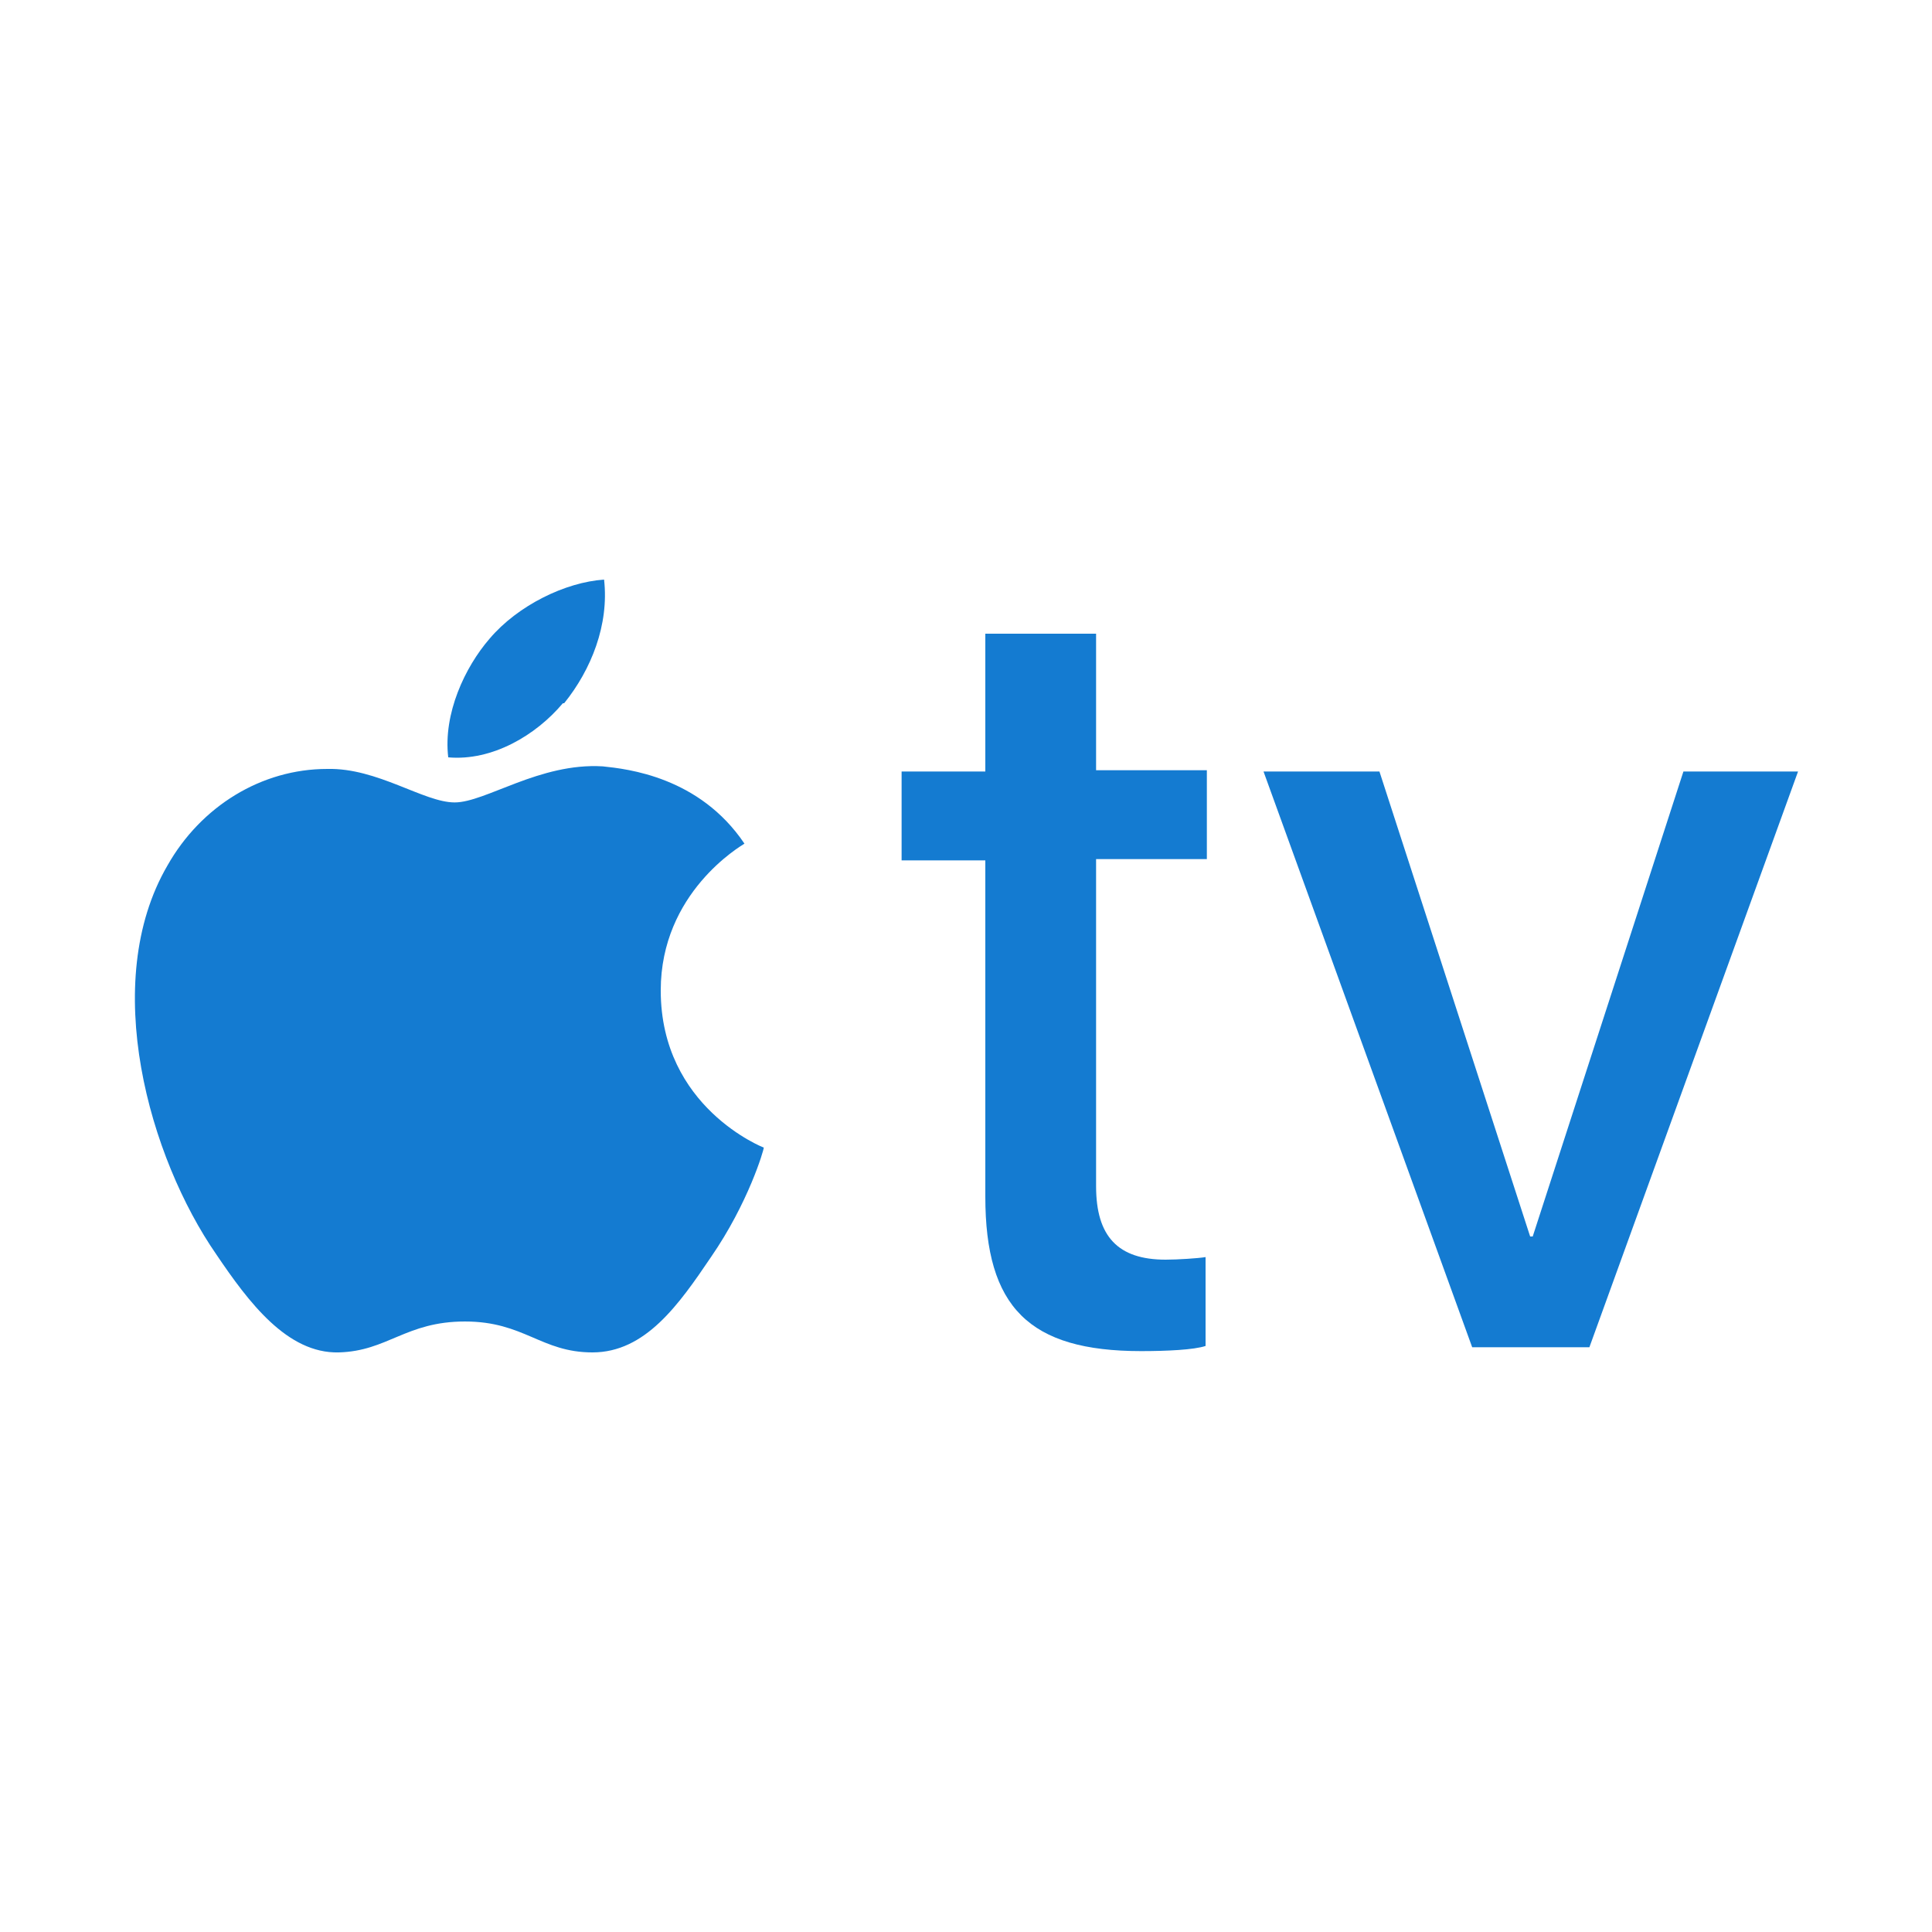
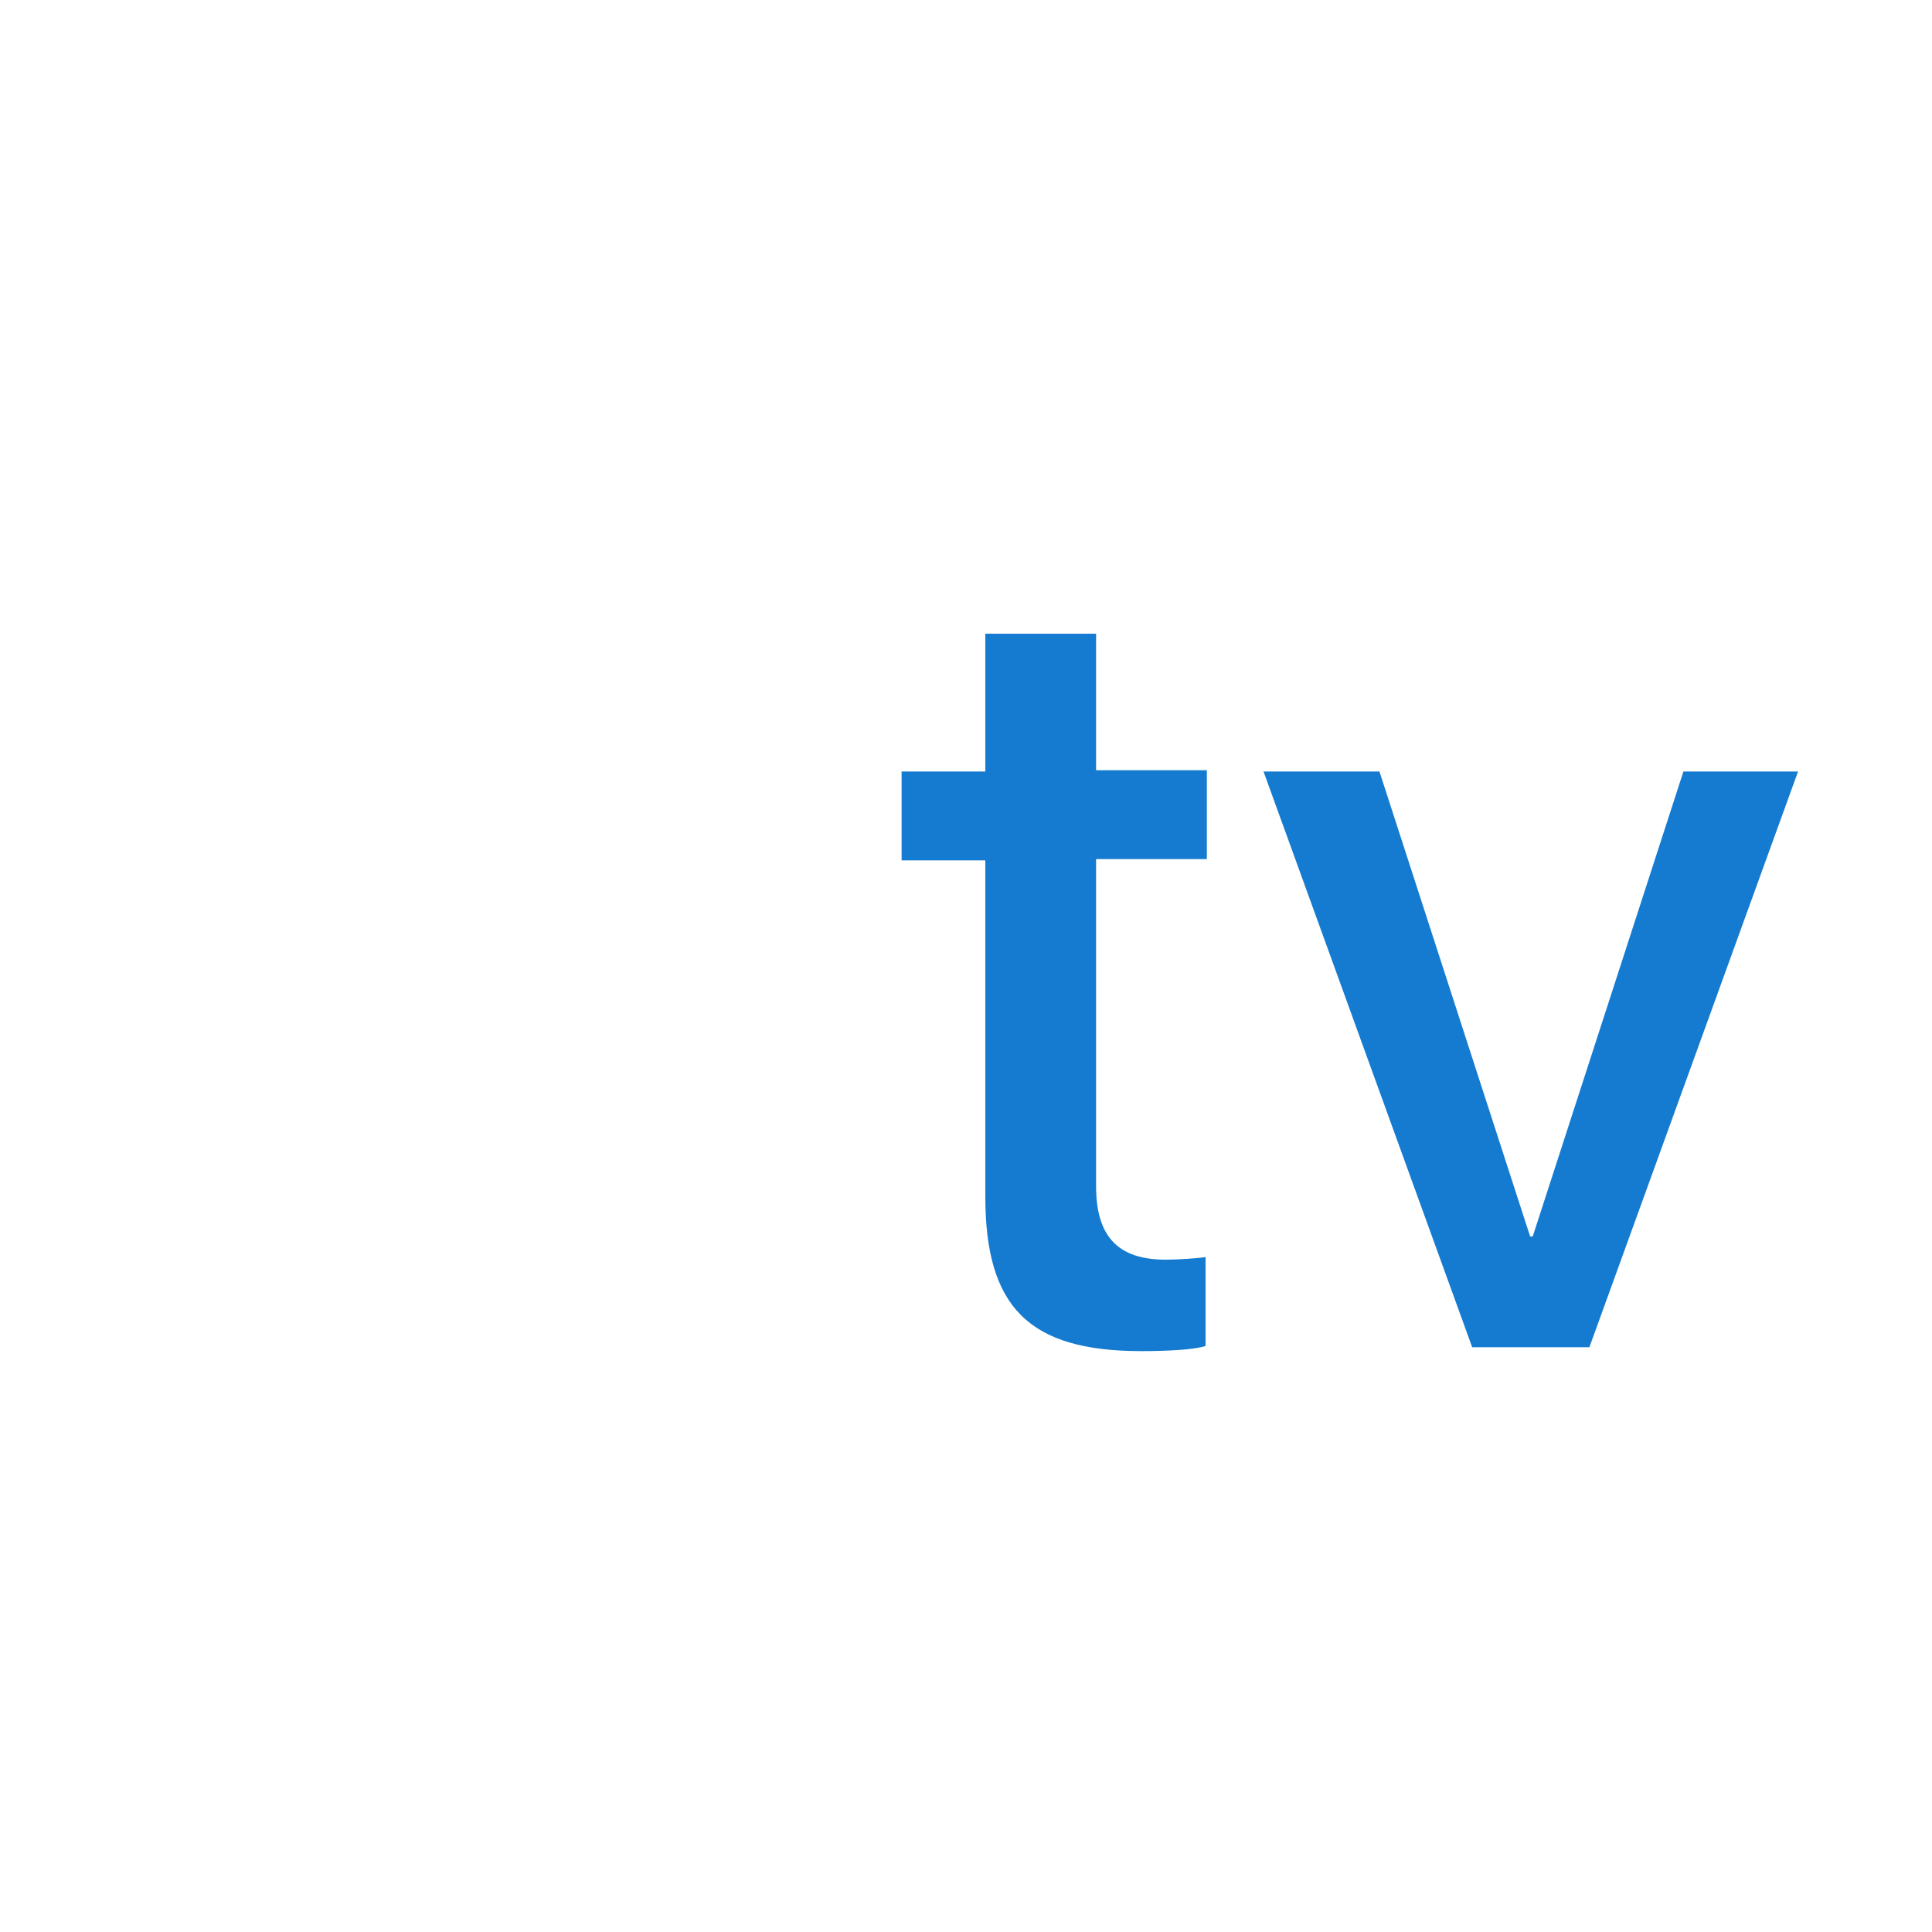
<svg xmlns="http://www.w3.org/2000/svg" id="Layer_1" data-name="Layer 1" viewBox="0 0 15 15">
  <defs>
    <style>
      .cls-1 {
        fill: #147bd1;
      }
    </style>
  </defs>
  <g>
-     <path class="cls-1" d="M4.38,5.46c.21-.26.35-.61.31-.96-.3.02-.67.2-.89.46-.19.22-.36.58-.32.92.34.03.68-.17.89-.42" />
-     <path class="cls-1" d="M4.68,5.95c-.49-.03-.91.28-1.15.28s-.6-.27-.99-.26c-.51,0-.98.29-1.24.75-.53.91-.14,2.27.38,3.02.25.37.55.77.95.76.38-.01.52-.24.98-.24s.59.24.99.24c.41,0,.67-.37.92-.74.29-.42.41-.83.41-.85,0,0-.8-.31-.8-1.22,0-.76.62-1.12.65-1.14-.35-.52-.91-.58-1.1-.6" />
-   </g>
+     </g>
  <g>
    <path class="cls-1" d="M8.51,4.91v1.07h.86v.69h-.86v2.54c0,.39.17.57.54.57.09,0,.25-.01.31-.02v.69c-.09.03-.3.04-.5.04-.87,0-1.21-.34-1.21-1.2v-2.61h-.65v-.69h.65v-1.07h.86Z" />
    <path class="cls-1" d="M12.33,10.46h-.9l-1.62-4.47h.9l1.17,3.61h.02l1.17-3.61h.89l-1.62,4.47Z" />
  </g>
</svg>